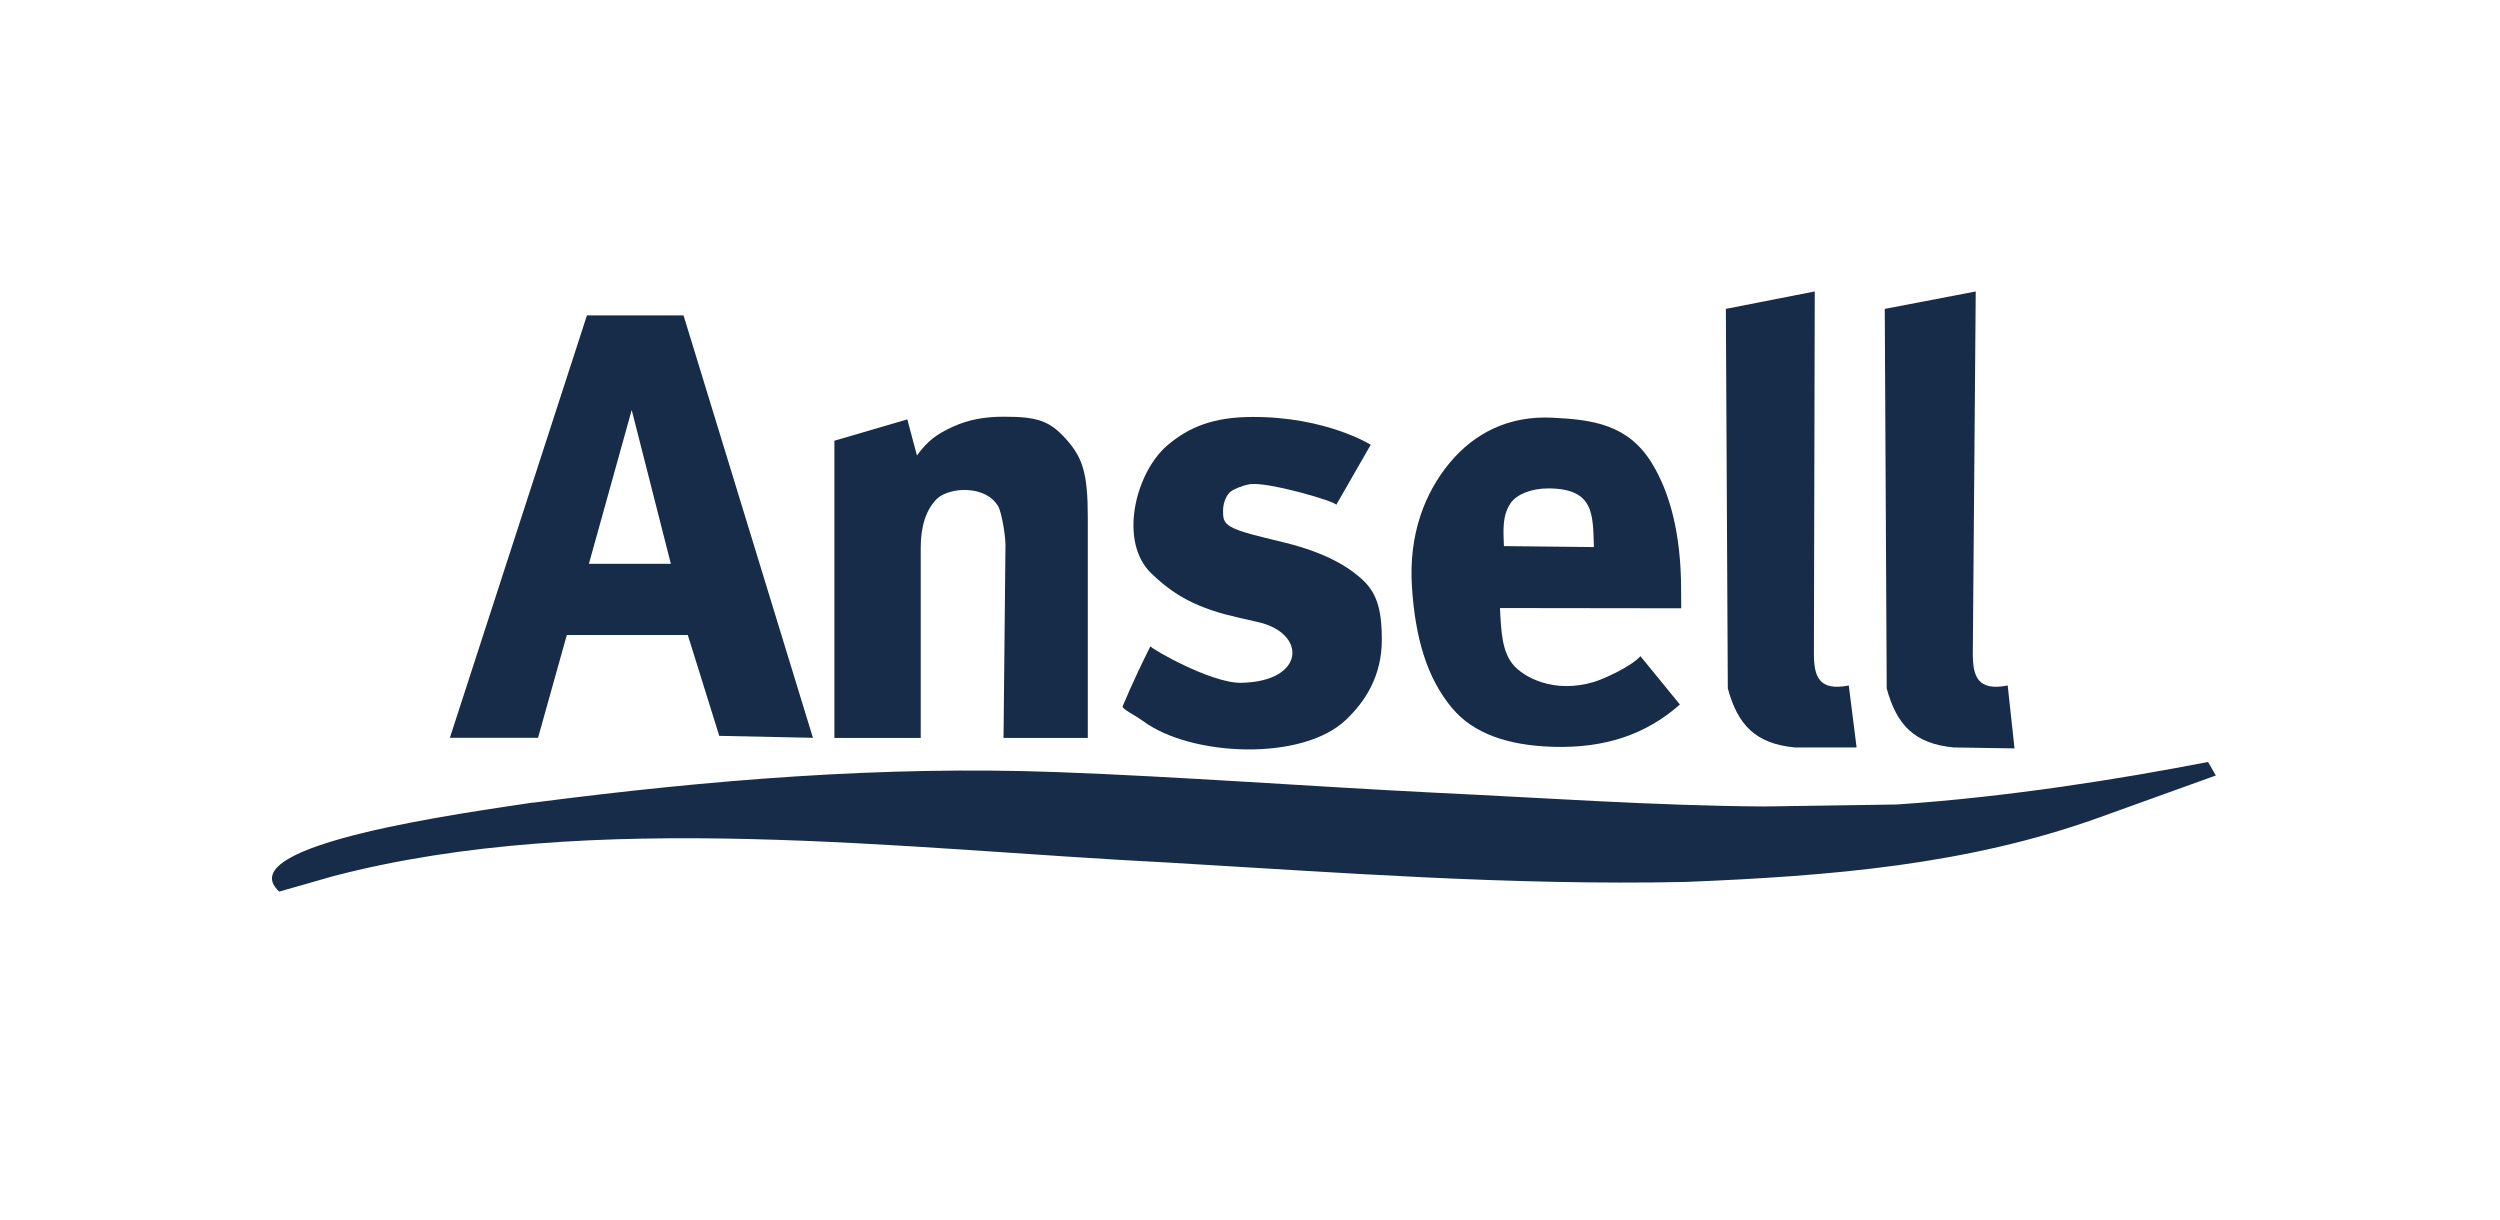
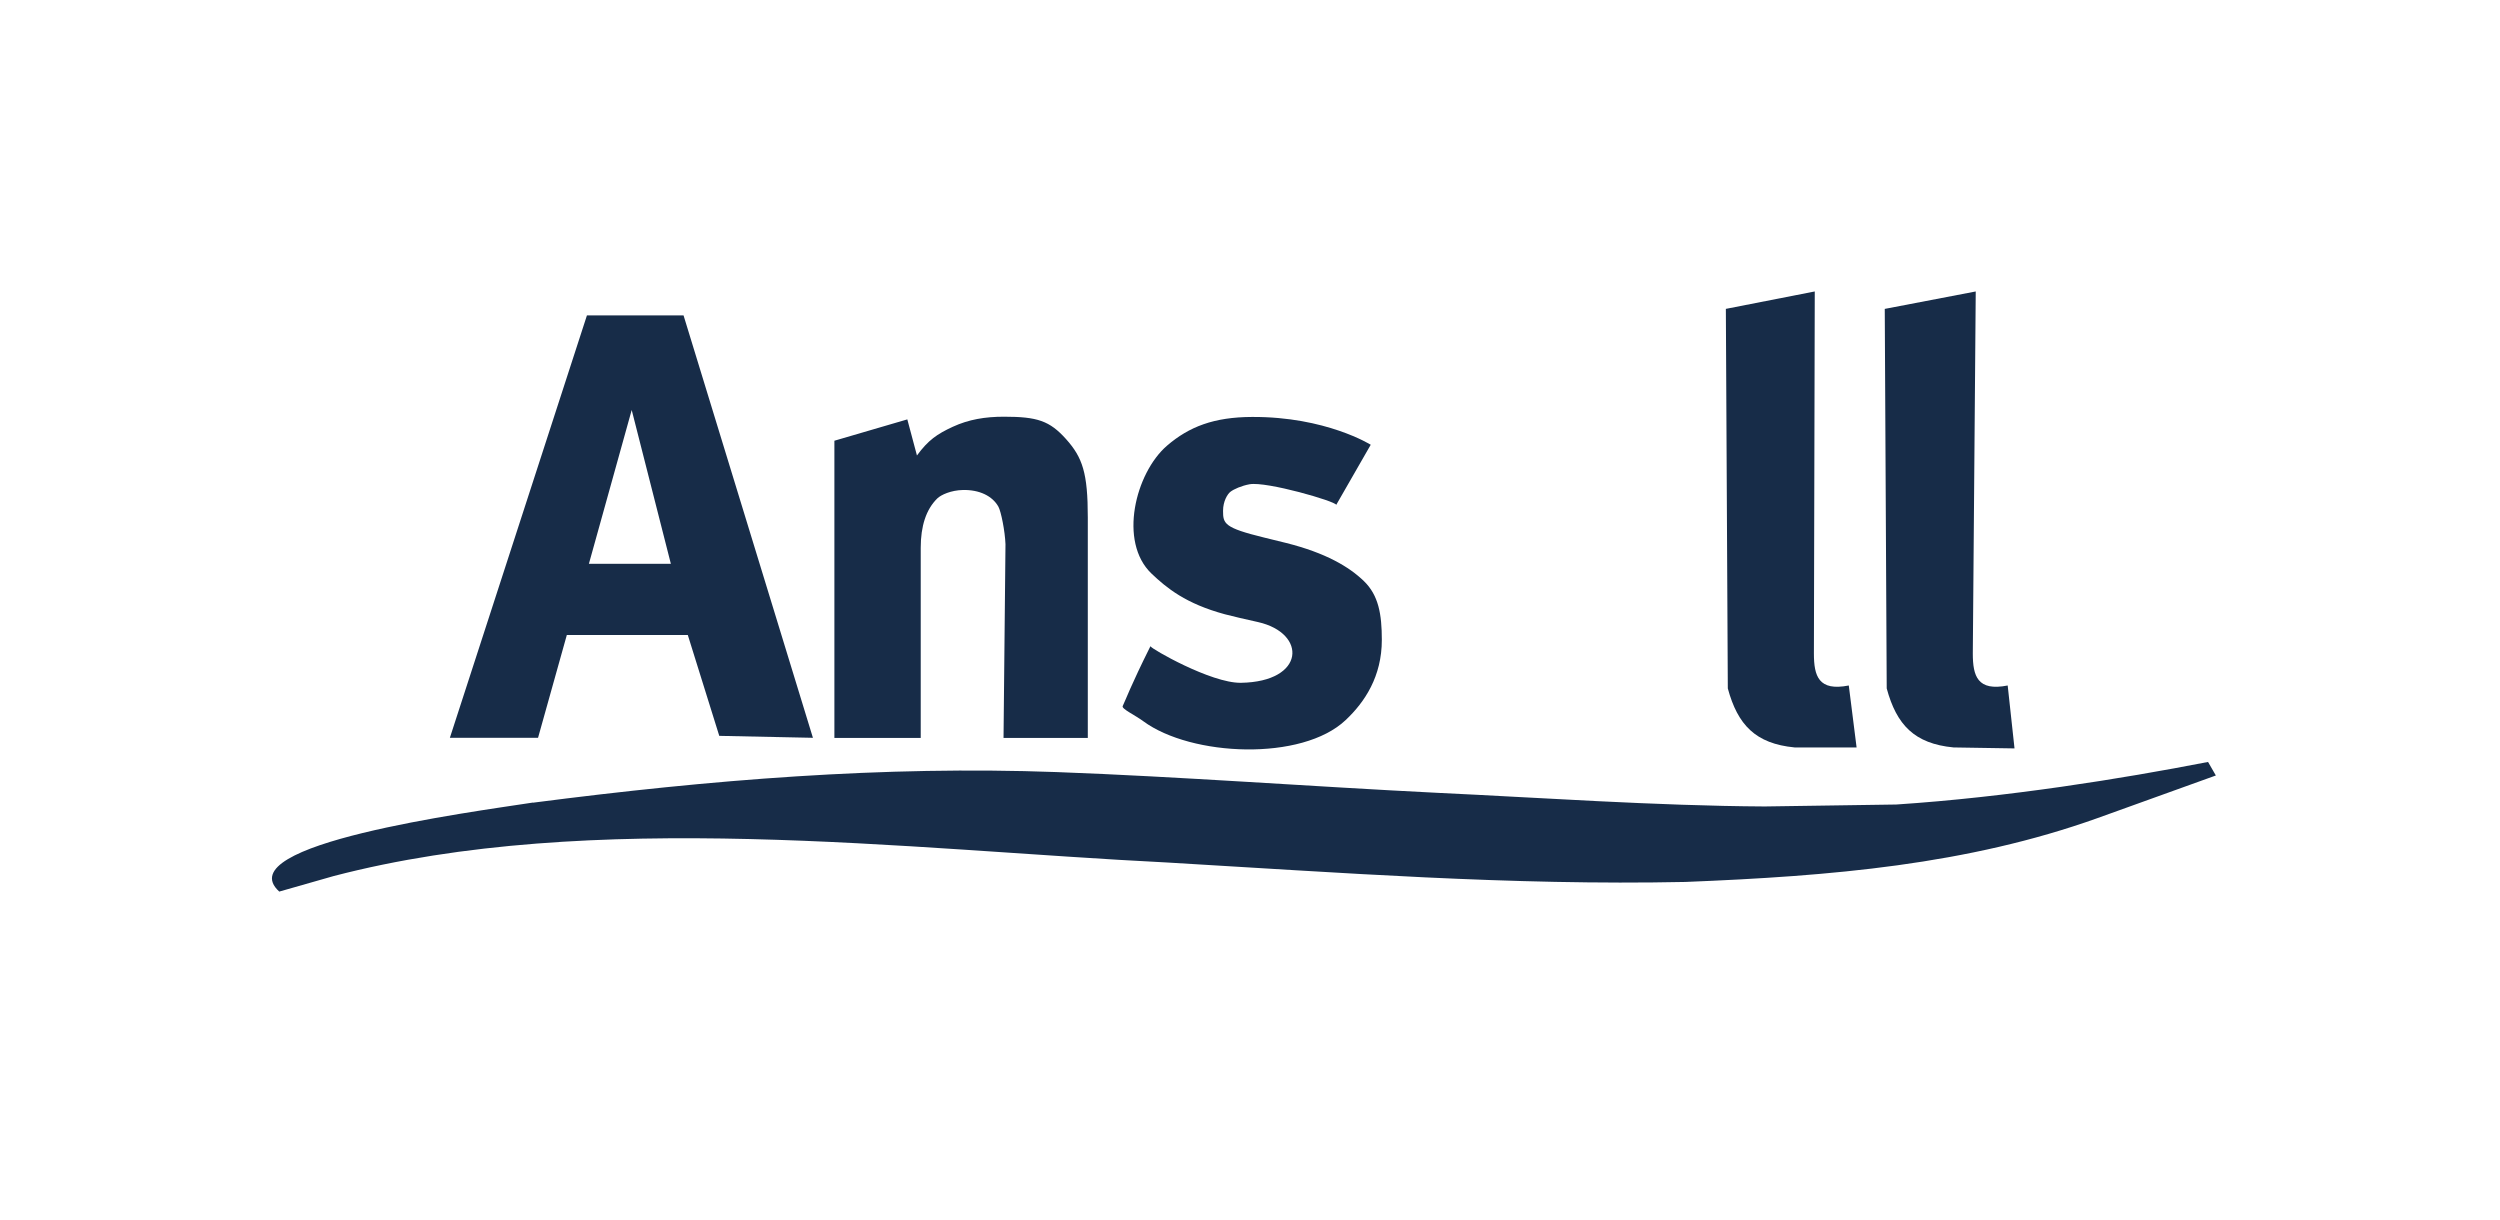
<svg xmlns="http://www.w3.org/2000/svg" id="Layer_1" viewBox="0 0 205 100">
  <defs>
    <style>.cls-1{fill:#172c48;fill-rule:evenodd;stroke-width:0px;}</style>
  </defs>
-   <path class="cls-1" d="M134.51,53.8l3.24,3.97c-2.8,2.48-6.18,3.59-10.37,3.47-3.74-.11-6.56-1.08-8.32-3.19-2.09-2.51-3.01-5.81-3.28-9.91-.28-4.29,1.03-7.69,3.08-10.17,2.06-2.48,4.87-3.89,8.43-3.72,3.31.16,6.18.56,8.12,3.66,1.53,2.45,2.44,5.91,2.44,10.43,0,.5.01,1.54.01,1.54l-14.86-.02c.09,2.06.2,3.56,1.05,4.61.85,1.05,3.36,2.44,6.65,1.45.83-.25,3.07-1.27,3.81-2.11h0ZM123.31,44.78l7.39.08c-.09-2.62.07-4.81-3.75-4.81-1.43,0-2.62.52-3.08,1.21-.69,1.03-.6,2.16-.55,3.52h0Z" />
  <path class="cls-1" d="M94.36,53.01c0,.16,4.93,3.01,7.39,2.98,5.3-.08,5.44-4.07,1.41-4.98-1.07-.24-2.09-.47-2.72-.64-3.21-.87-4.77-2.15-6.02-3.34-2.72-2.6-1.32-8.24,1.27-10.48,1.82-1.57,3.87-2.35,6.98-2.36,6.05-.03,9.73,2.28,9.73,2.28l-2.83,4.93c-.03-.29-5.71-1.94-7.11-1.69-.65.12-1.29.4-1.57.62-.23.18-.6.76-.6,1.56,0,1.05.09,1.39,3.37,2.19.75.18,1.34.33,1.79.44,3.28.82,5.19,1.97,6.39,3.13,1.2,1.16,1.47,2.71,1.47,4.82,0,2.99-1.39,5.09-2.96,6.57-3.58,3.4-12.66,3-16.6.1-.69-.51-1.79-1.01-1.69-1.24.26-.54.63-1.61,2.27-4.9h0Z" />
  <path class="cls-1" d="M68.42,60.51v-24.37l5.98-1.75.79,2.96c.93-1.27,1.66-1.76,2.93-2.35,1.32-.61,2.67-.83,4.21-.83,2.72,0,3.74.33,5.09,1.84,1.35,1.51,1.78,2.77,1.78,6.43v18.07h-6.91l.16-15.88c-.04-1.07-.36-2.68-.58-3.08-.49-.88-1.56-1.4-2.91-1.37-.97.02-1.79.39-2.1.69-.92.9-1.36,2.27-1.36,4.05v15.59h-7.07Z" />
  <path class="cls-1" d="M48.12,25.86h7.93l10.61,34.64-7.68-.16-2.58-8.27h-9.92l-2.36,8.43h-7.23l11.24-34.64h0ZM51.8,33.62l-3.51,12.61h6.72l-3.21-12.61h0Z" />
  <path class="cls-1" d="M141.52,25.33c.05,10.19.11,20.85.16,31.12.81,2.99,2.27,4.53,5.48,4.84h5.08s-.64-5.08-.64-5.08c-2.48.49-2.86-.77-2.86-2.62l.07-29.69-7.3,1.43h0Z" />
  <path class="cls-1" d="M154.55,25.33c.05,10.19.11,20.85.16,31.12.81,2.99,2.27,4.53,5.48,4.84l5,.08-.56-5.16c-2.48.49-2.86-.77-2.86-2.62l.24-29.69-7.46,1.43h0Z" />
  <path class="cls-1" d="M43.71,65.82c14.59-1.89,28.72-3.03,42.93-2.51,10.03.37,20.76,1.18,31.38,1.71,7.94.37,17.78,1.06,26.68,1.11l10.8-.16c9.09-.6,18.47-2.11,25.56-3.49.21.37.42.74.64,1.11l-9.69,3.49c-10.71,3.83-21.83,4.76-33.82,5.24-14.33.3-28.38-.77-42.4-1.59-21.48-1.07-47.2-4.44-68.44,1.11l-4.45,1.27c-4.28-3.88,15.6-6.5,20.8-7.3h0Z" />
</svg>